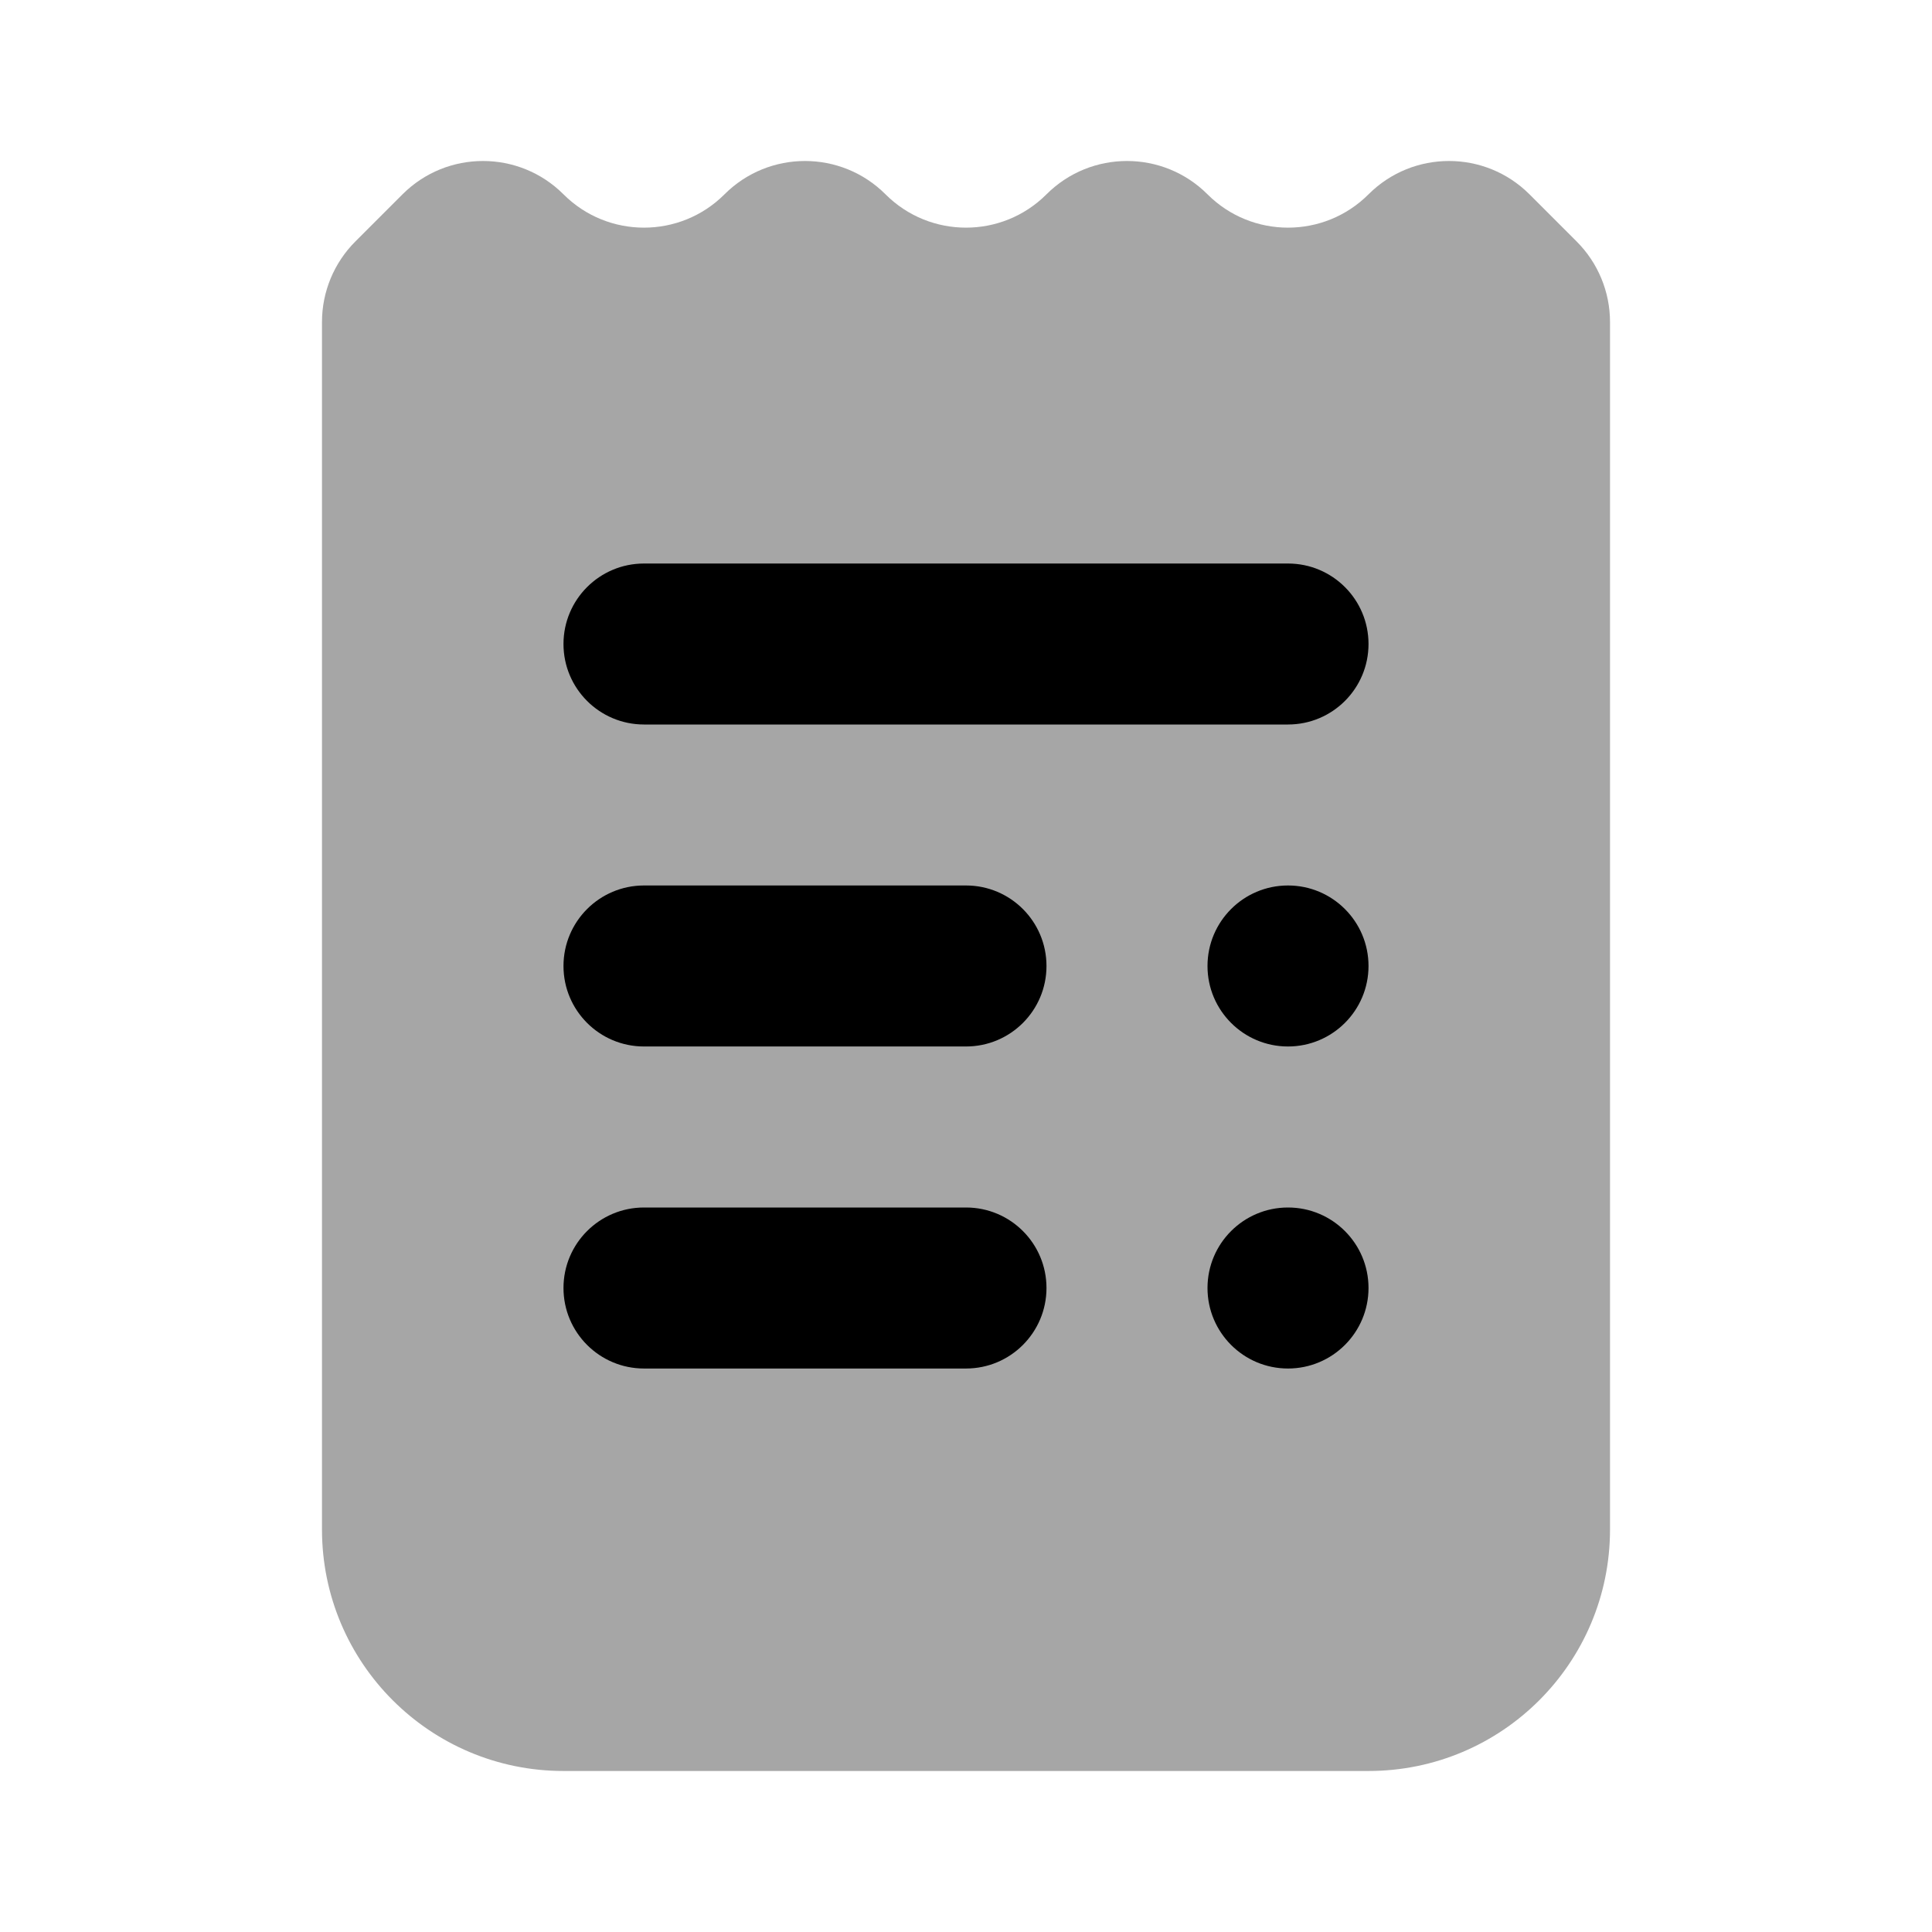
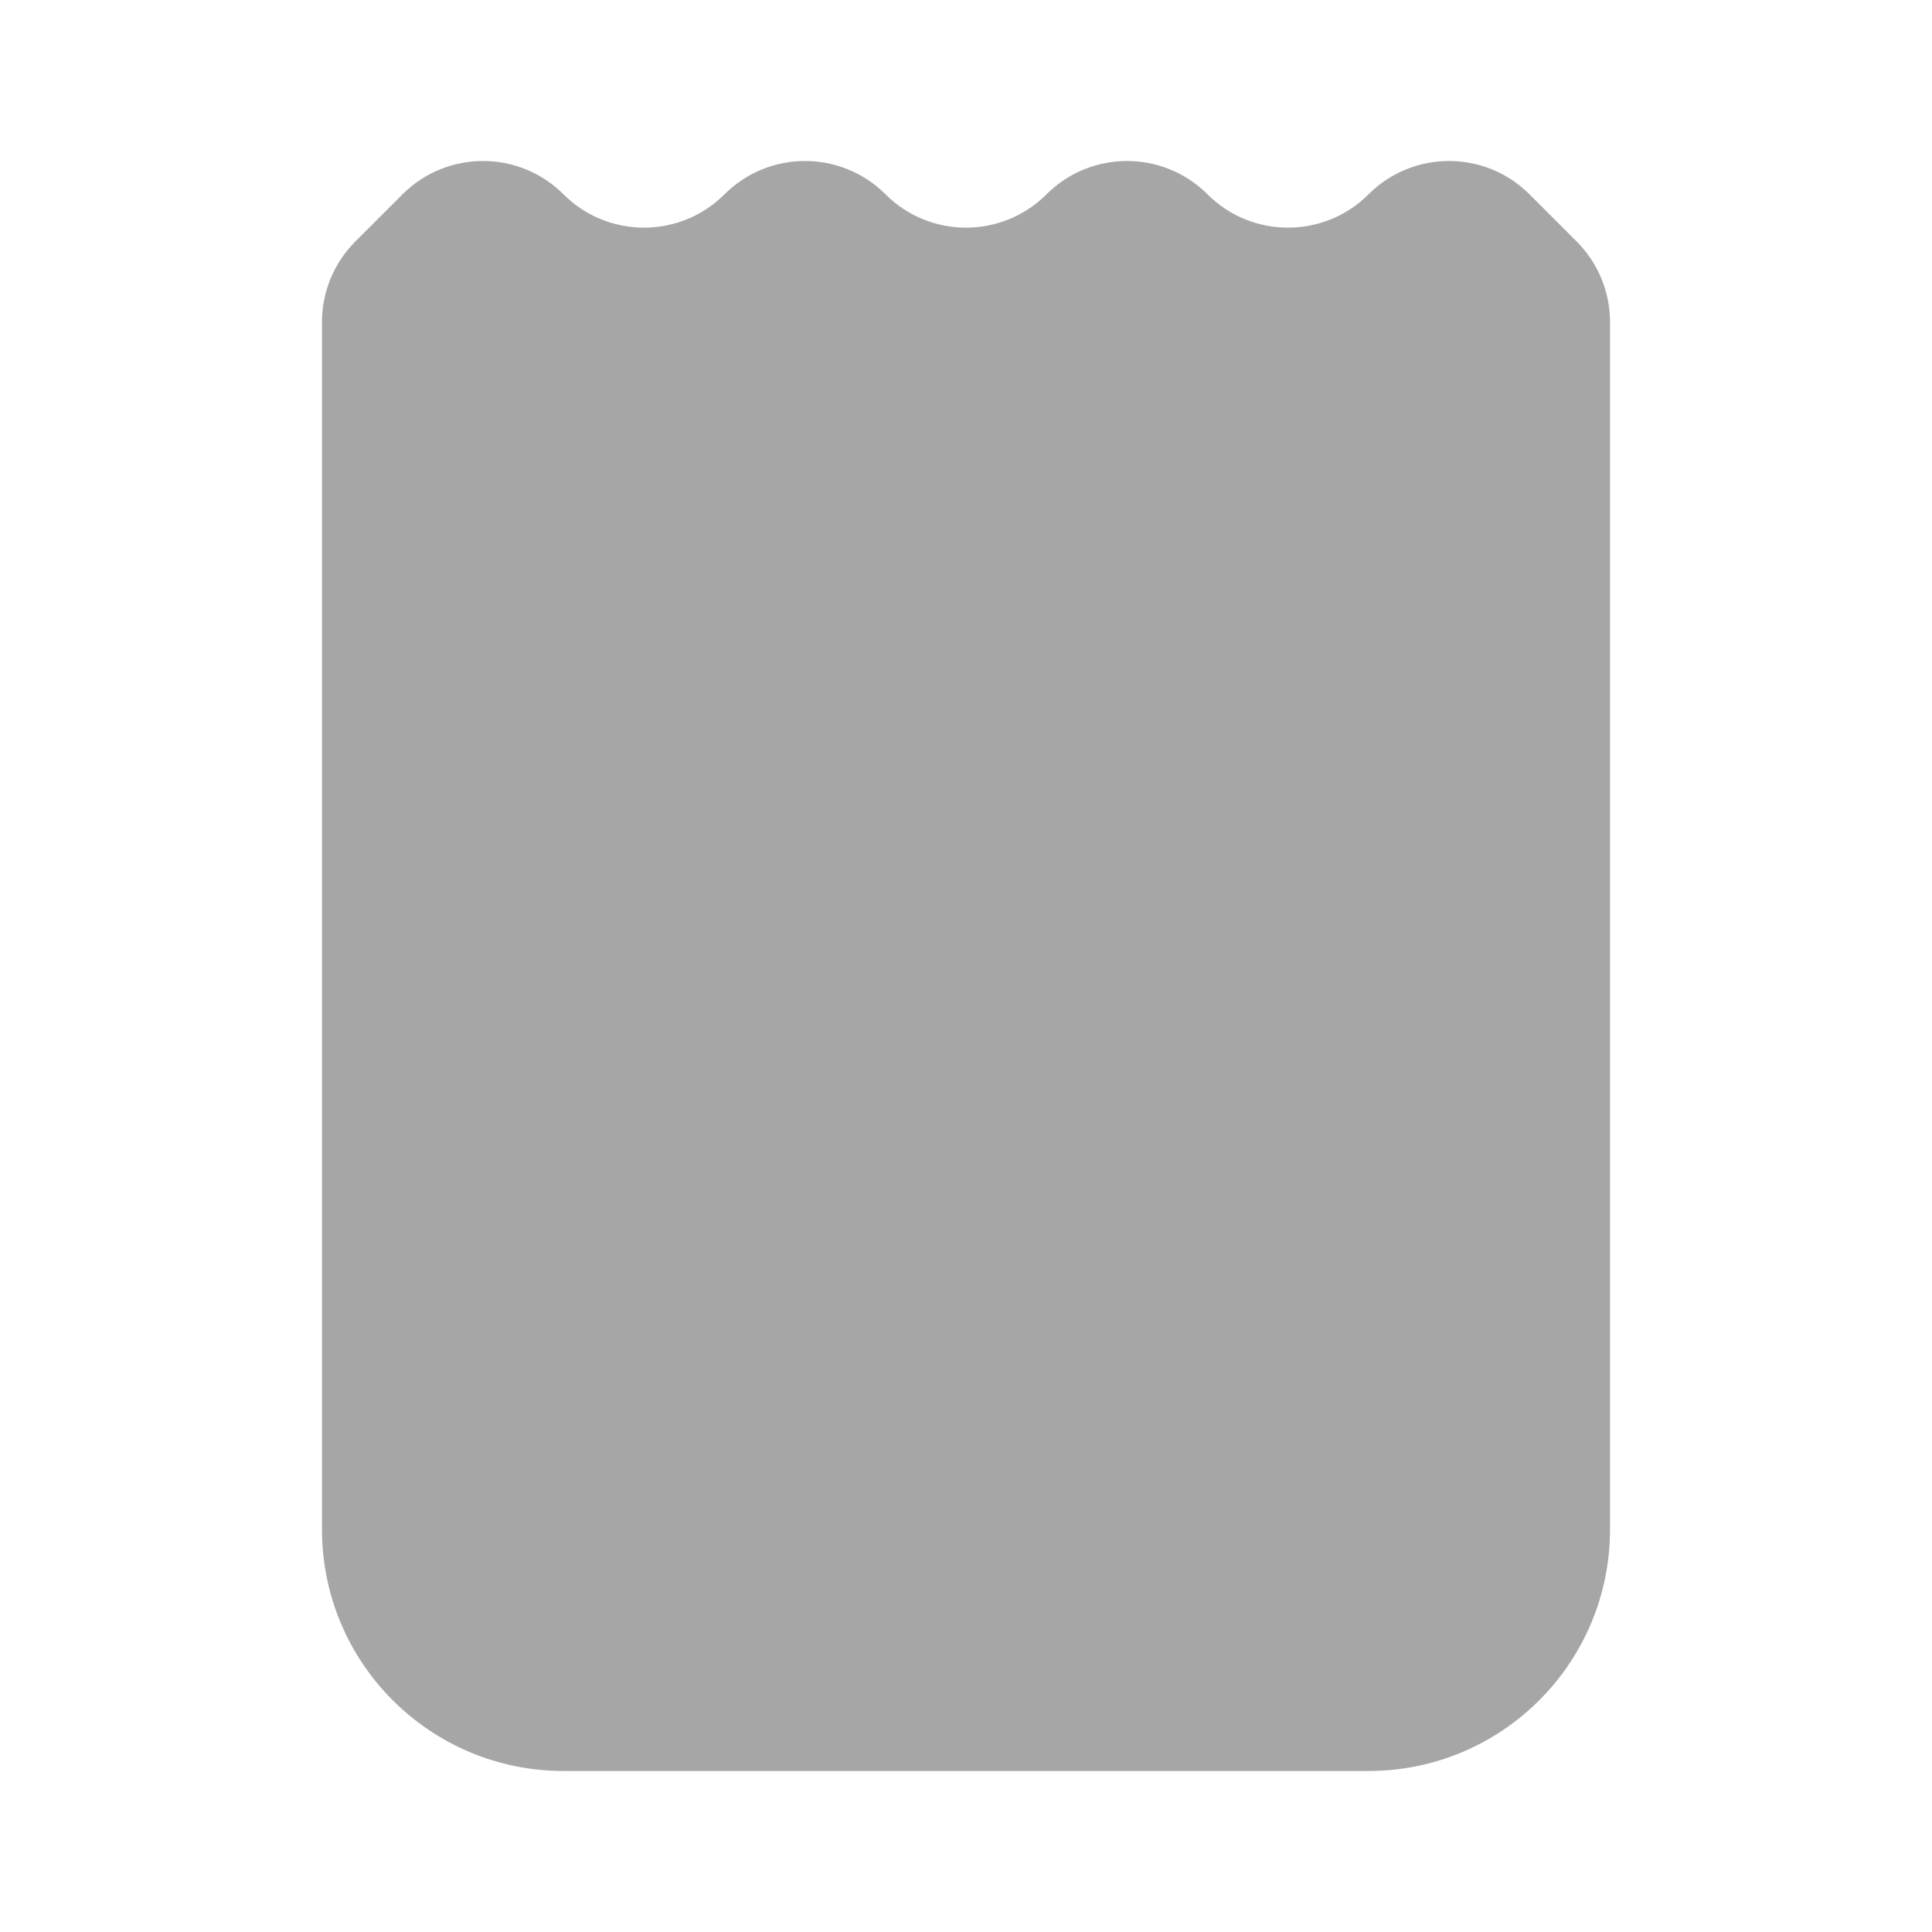
<svg xmlns="http://www.w3.org/2000/svg" width="50" height="50" viewBox="0 0 50 50" fill="none">
  <path opacity="0.35" d="M35.417 5.029C34.267 6.179 32.4 6.179 31.25 5.029C30.1 3.879 28.233 3.879 27.083 5.029C25.933 6.179 24.067 6.179 22.917 5.029C21.767 3.879 19.9 3.879 18.75 5.029C17.6 6.179 15.733 6.179 14.583 5.029C13.433 3.879 11.567 3.879 10.417 5.029L9.196 6.25C8.644 6.802 8.333 7.552 8.333 8.333V39.583C8.333 43.035 11.131 45.833 14.583 45.833H35.417C38.869 45.833 41.667 43.035 41.667 39.583V8.333C41.667 7.552 41.356 6.802 40.804 6.25L39.583 5.029C38.433 3.879 36.567 3.879 35.417 5.029Z" fill="black" />
-   <path d="M33.333 18.75H16.667C15.515 18.75 14.583 17.817 14.583 16.667C14.583 15.517 15.515 14.584 16.667 14.584H33.333C34.486 14.584 35.417 15.517 35.417 16.667C35.417 17.817 34.486 18.75 33.333 18.75Z" fill="black" />
-   <path d="M25 27.083H16.667C15.515 27.083 14.583 26.15 14.583 25C14.583 23.85 15.515 22.916 16.667 22.916H25C26.152 22.916 27.083 23.85 27.083 25C27.083 26.15 26.152 27.083 25 27.083Z" fill="black" />
-   <path d="M33.333 27.083C34.484 27.083 35.417 26.15 35.417 25C35.417 23.849 34.484 22.916 33.333 22.916C32.183 22.916 31.25 23.849 31.25 25C31.25 26.15 32.183 27.083 33.333 27.083Z" fill="black" />
-   <path d="M25 35.417H16.667C15.515 35.417 14.583 34.483 14.583 33.333C14.583 32.183 15.515 31.25 16.667 31.25H25C26.152 31.25 27.083 32.183 27.083 33.333C27.083 34.483 26.152 35.417 25 35.417Z" fill="black" />
-   <path d="M33.333 35.417C34.484 35.417 35.417 34.484 35.417 33.333C35.417 32.183 34.484 31.25 33.333 31.25C32.183 31.25 31.25 32.183 31.25 33.333C31.25 34.484 32.183 35.417 33.333 35.417Z" fill="black" />
</svg>